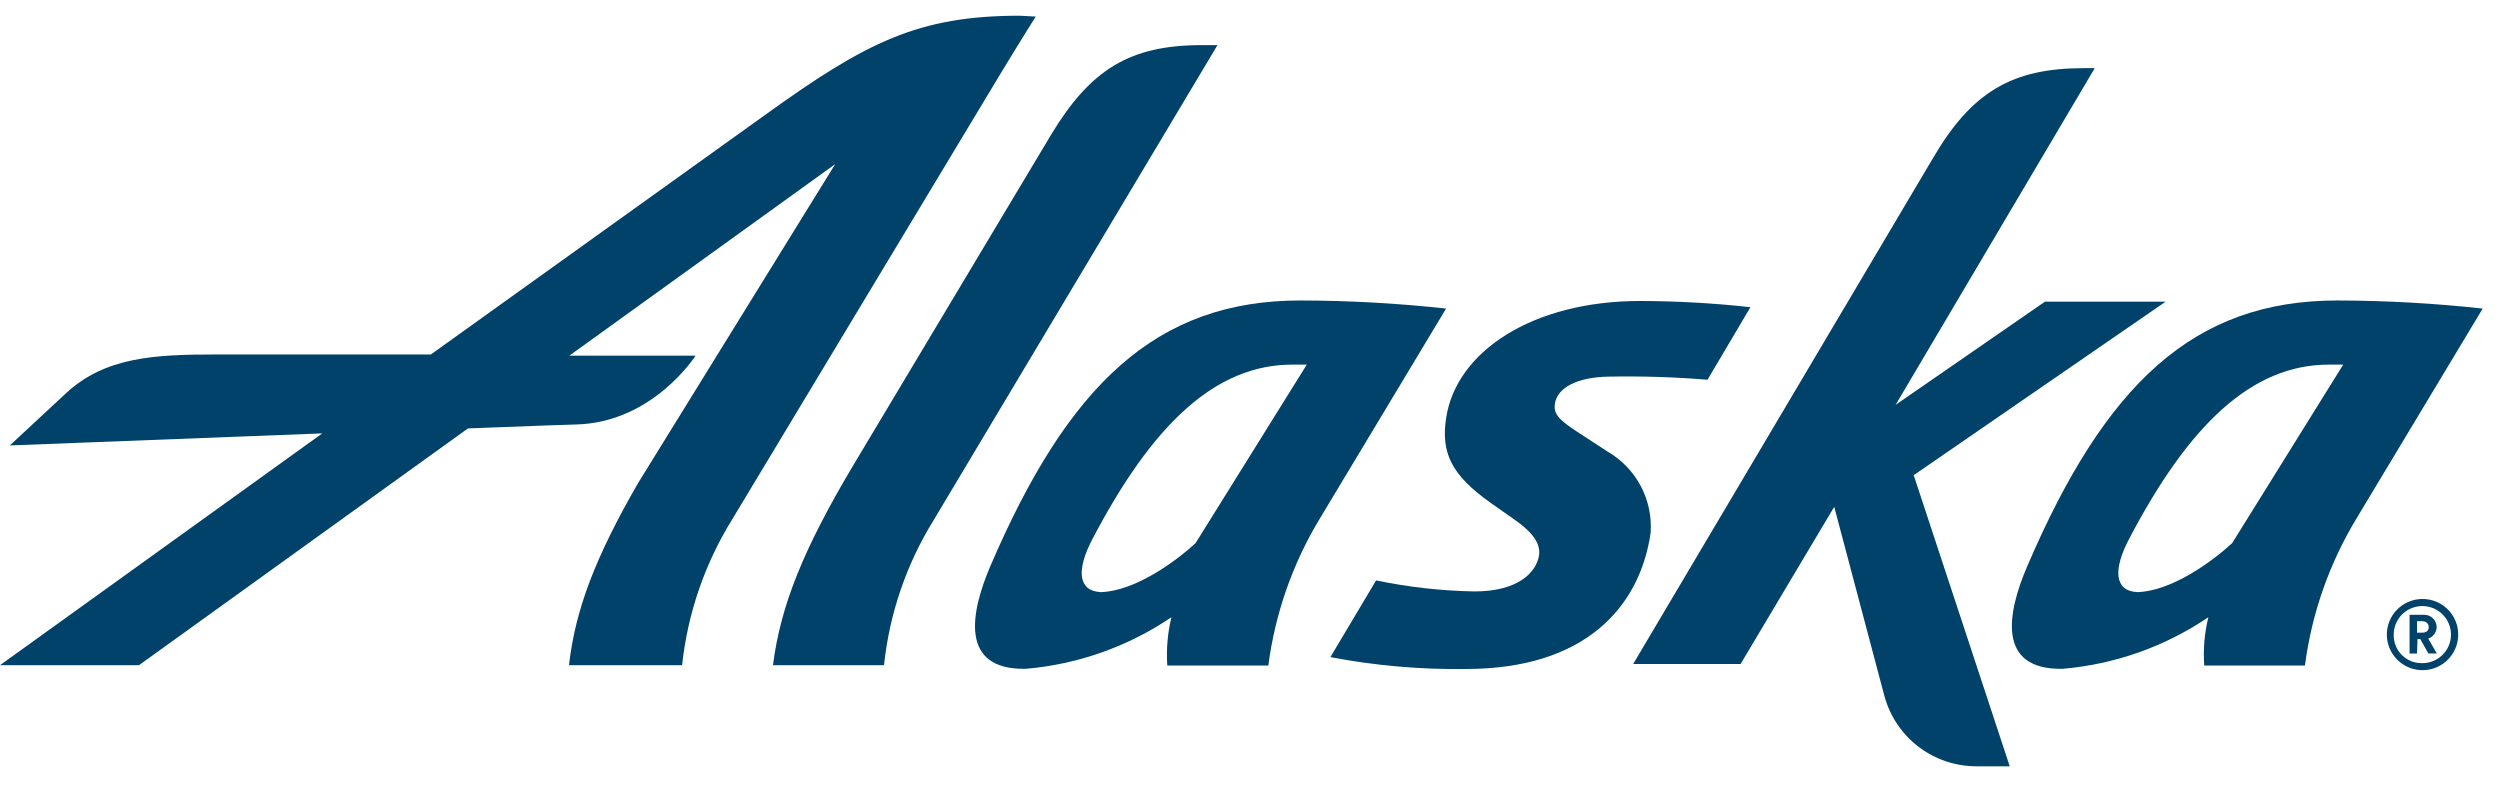
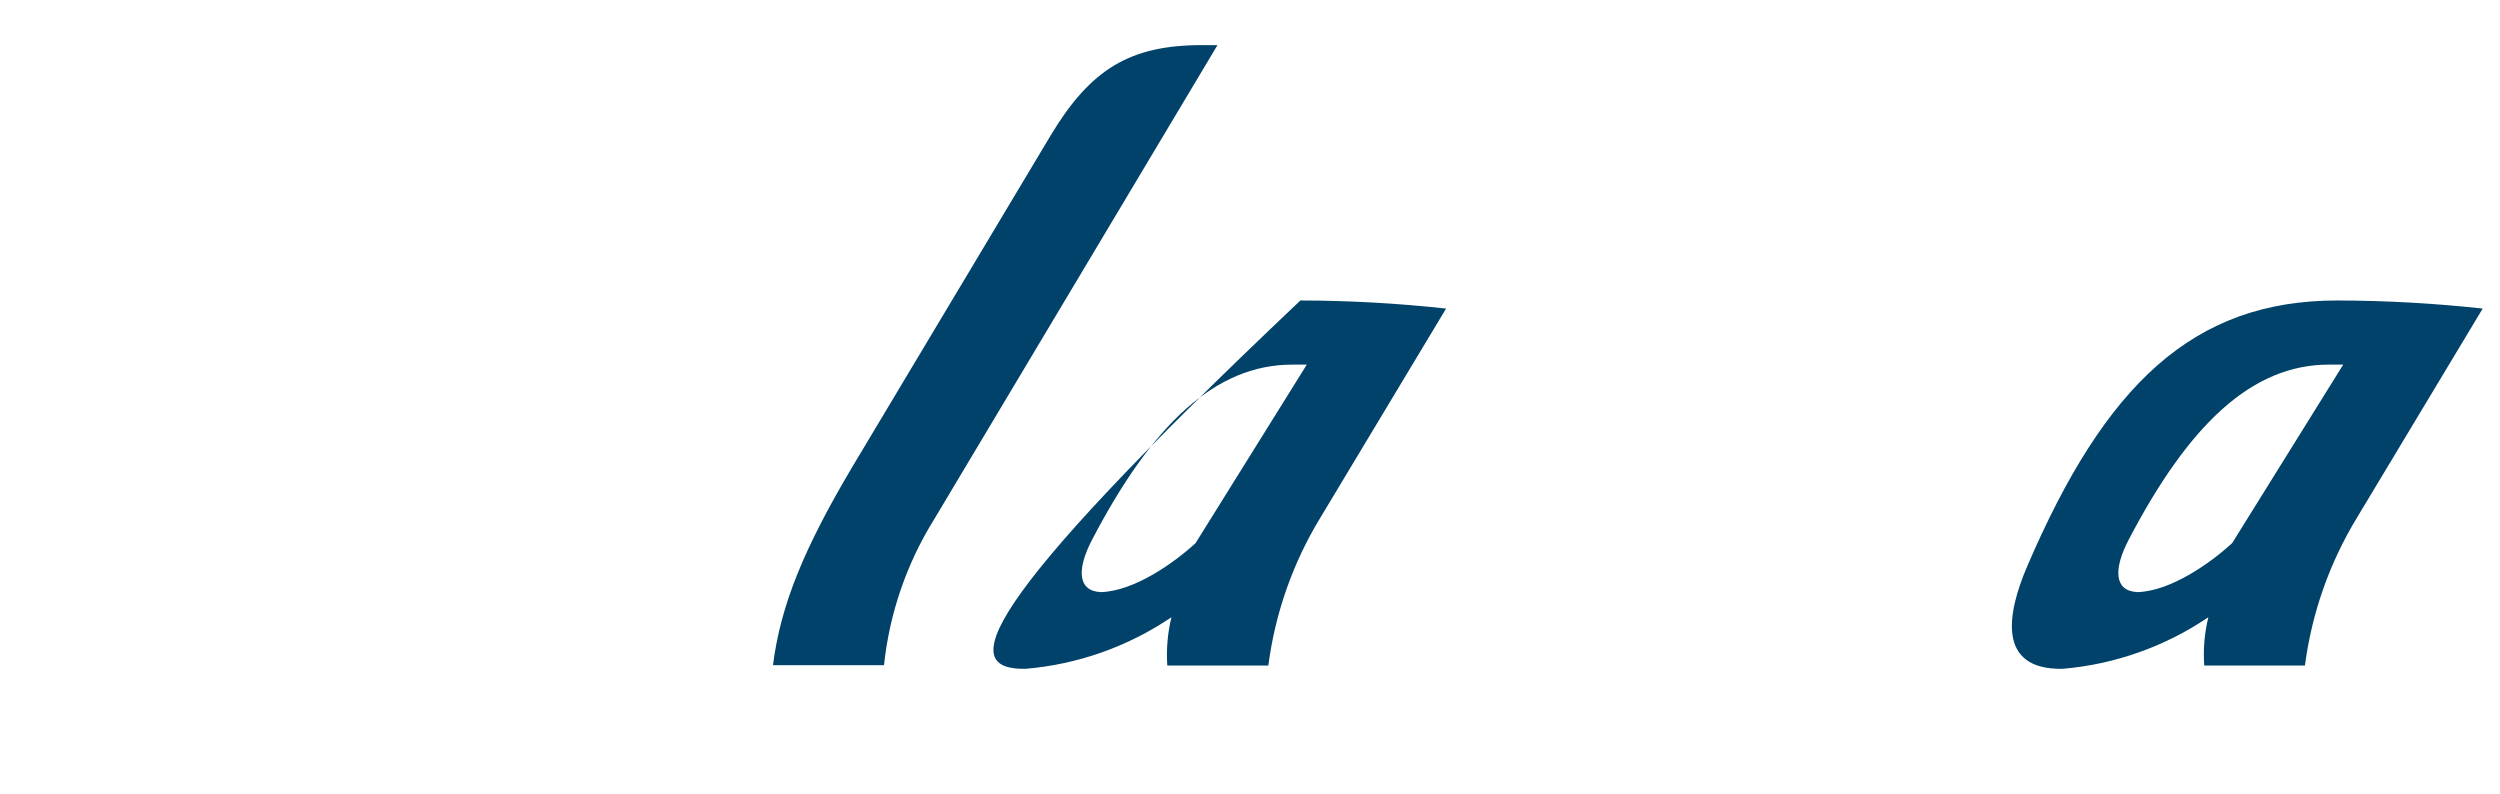
<svg xmlns="http://www.w3.org/2000/svg" width="126" height="40" viewBox="0 0 126 40" fill="none">
  <g clip-path="url(#clip0_1847_150655)">
    <g clip-path="url(#clip1_1847_150655)">
-       <path d="M61.361 2.274L47.074 26.186C45.69 28.412 44.829 30.921 44.554 33.526H38.958C39.34 30.502 40.522 27.624 42.981 23.49L52.975 6.79C54.973 3.479 56.963 2.274 60.578 2.274H61.361ZM60.257 27.373C59.214 28.335 57.189 29.791 55.486 29.843C54.304 29.791 54.261 28.69 55.051 27.182C58.067 21.419 61.239 18.368 65.149 18.377H65.862L60.257 27.373ZM65.54 15.144C58.293 15.144 53.844 19.356 49.898 28.569C48.916 30.883 48.352 33.769 51.697 33.708C54.328 33.483 56.856 32.588 59.04 31.108C58.847 31.905 58.776 32.726 58.832 33.544H63.924C64.266 30.914 65.154 28.384 66.531 26.116L72.883 15.552C70.445 15.285 67.994 15.149 65.54 15.144ZM112.501 27.373C111.459 28.335 109.434 29.791 107.731 29.843C106.549 29.791 106.505 28.69 107.296 27.182C110.312 21.419 113.483 18.368 117.394 18.377H118.098L112.501 27.373ZM117.802 15.144C110.555 15.144 106.106 19.356 102.16 28.569C101.17 30.883 100.613 33.769 103.959 33.708C106.59 33.483 109.118 32.588 111.302 31.108C111.105 31.904 111.035 32.726 111.094 33.544H116.169C116.512 30.915 117.4 28.385 118.776 26.116L125.128 15.552C122.695 15.286 120.25 15.149 117.802 15.144Z" fill="#01426A" />
-       <path d="M101.291 38.622H99.631C98.572 38.626 97.54 38.281 96.698 37.64C95.856 36.999 95.249 36.098 94.974 35.077L92.445 25.544L87.726 33.465H82.312L97.433 7.951C99.379 4.631 101.413 3.435 105.019 3.435H105.575L95.538 20.405L103.064 15.205H109.147L96.451 23.949L101.291 38.622ZM51.384 0.792C46.283 0.792 43.65 2.135 38.645 5.732L21.716 17.865H10.915C7.786 17.865 5.275 17.987 3.294 19.85L0.495 22.45L16.242 21.843L0 33.526H7.004L23.585 21.592C26.8 21.471 29.033 21.384 29.051 21.393C32.918 21.289 35.056 17.926 35.056 17.926H28.695L42.095 8.271L32.153 24.357C30.024 28.057 28.999 30.692 28.677 33.526H34.378C34.657 30.922 35.518 28.413 36.898 26.185L50.463 3.652C51.402 2.101 52.201 0.835 52.201 0.835L51.384 0.792ZM78.367 20.344C78.297 20.821 78.497 21.115 79.471 21.748L81.026 22.762C81.738 23.176 82.319 23.782 82.701 24.51C83.084 25.238 83.253 26.059 83.19 26.879C82.625 30.657 79.835 33.708 73.909 33.717C71.609 33.751 69.312 33.55 67.052 33.119L69.355 29.253C70.991 29.593 72.655 29.779 74.326 29.808C76.551 29.808 77.446 28.811 77.567 27.988C77.637 27.503 77.402 26.939 76.351 26.203L75.117 25.336C73.144 23.932 72.623 22.823 72.883 21.081C73.379 17.727 77.228 15.17 82.66 15.17C84.518 15.174 86.375 15.278 88.221 15.482L86.058 19.139C84.393 19.002 82.722 18.95 81.052 18.983C79.496 19.009 78.489 19.538 78.367 20.344ZM122.034 30.189C122.302 30.18 122.569 30.23 122.814 30.337C123.06 30.444 123.279 30.604 123.455 30.805C123.63 31.007 123.758 31.246 123.83 31.503C123.901 31.761 123.913 32.031 123.866 32.294C123.82 32.558 123.715 32.807 123.56 33.025C123.404 33.243 123.202 33.423 122.968 33.552C122.733 33.682 122.473 33.758 122.205 33.774C121.938 33.79 121.67 33.746 121.422 33.646C121.09 33.511 120.805 33.281 120.605 32.985C120.404 32.689 120.297 32.34 120.296 31.983C120.296 31.517 120.478 31.07 120.802 30.735C121.126 30.401 121.568 30.206 122.034 30.189ZM122.034 33.422C122.322 33.432 122.605 33.357 122.849 33.205C123.093 33.054 123.286 32.833 123.404 32.571C123.521 32.309 123.557 32.018 123.507 31.736C123.458 31.453 123.325 31.192 123.125 30.986C122.926 30.779 122.669 30.637 122.388 30.577C122.106 30.517 121.814 30.543 121.547 30.65C121.281 30.757 121.052 30.941 120.891 31.179C120.73 31.416 120.644 31.697 120.644 31.983C120.638 32.169 120.67 32.355 120.737 32.529C120.804 32.702 120.905 32.861 121.035 32.995C121.165 33.129 121.32 33.236 121.491 33.309C121.663 33.383 121.848 33.421 122.034 33.422ZM121.817 32.937H121.443V30.987H122.147C122.232 30.982 122.316 30.994 122.396 31.022C122.475 31.051 122.548 31.095 122.61 31.153C122.671 31.211 122.72 31.28 122.754 31.357C122.788 31.434 122.806 31.517 122.808 31.601C122.807 31.73 122.765 31.856 122.689 31.96C122.612 32.064 122.505 32.142 122.382 32.182L122.816 32.936H122.391L121.982 32.208H121.843L121.817 32.937ZM122.069 31.888C122.286 31.888 122.408 31.784 122.408 31.611C122.408 31.437 122.286 31.307 122.069 31.307H121.817V31.888H122.069Z" fill="#01426A" />
+       <path d="M61.361 2.274L47.074 26.186C45.69 28.412 44.829 30.921 44.554 33.526H38.958C39.34 30.502 40.522 27.624 42.981 23.49L52.975 6.79C54.973 3.479 56.963 2.274 60.578 2.274H61.361ZM60.257 27.373C59.214 28.335 57.189 29.791 55.486 29.843C54.304 29.791 54.261 28.69 55.051 27.182C58.067 21.419 61.239 18.368 65.149 18.377H65.862L60.257 27.373ZM65.54 15.144C48.916 30.883 48.352 33.769 51.697 33.708C54.328 33.483 56.856 32.588 59.04 31.108C58.847 31.905 58.776 32.726 58.832 33.544H63.924C64.266 30.914 65.154 28.384 66.531 26.116L72.883 15.552C70.445 15.285 67.994 15.149 65.54 15.144ZM112.501 27.373C111.459 28.335 109.434 29.791 107.731 29.843C106.549 29.791 106.505 28.69 107.296 27.182C110.312 21.419 113.483 18.368 117.394 18.377H118.098L112.501 27.373ZM117.802 15.144C110.555 15.144 106.106 19.356 102.16 28.569C101.17 30.883 100.613 33.769 103.959 33.708C106.59 33.483 109.118 32.588 111.302 31.108C111.105 31.904 111.035 32.726 111.094 33.544H116.169C116.512 30.915 117.4 28.385 118.776 26.116L125.128 15.552C122.695 15.286 120.25 15.149 117.802 15.144Z" fill="#01426A" />
    </g>
  </g>
  <defs>
    <clipPath id="clip0_1847_150655">
      <rect width="125.137" height="39" fill="white" transform="translate(0 0.411)" />
    </clipPath>
    <clipPath id="clip1_1847_150655">
      <rect width="125.137" height="39" fill="white" transform="translate(0 0.411)" />
    </clipPath>
  </defs>
</svg>